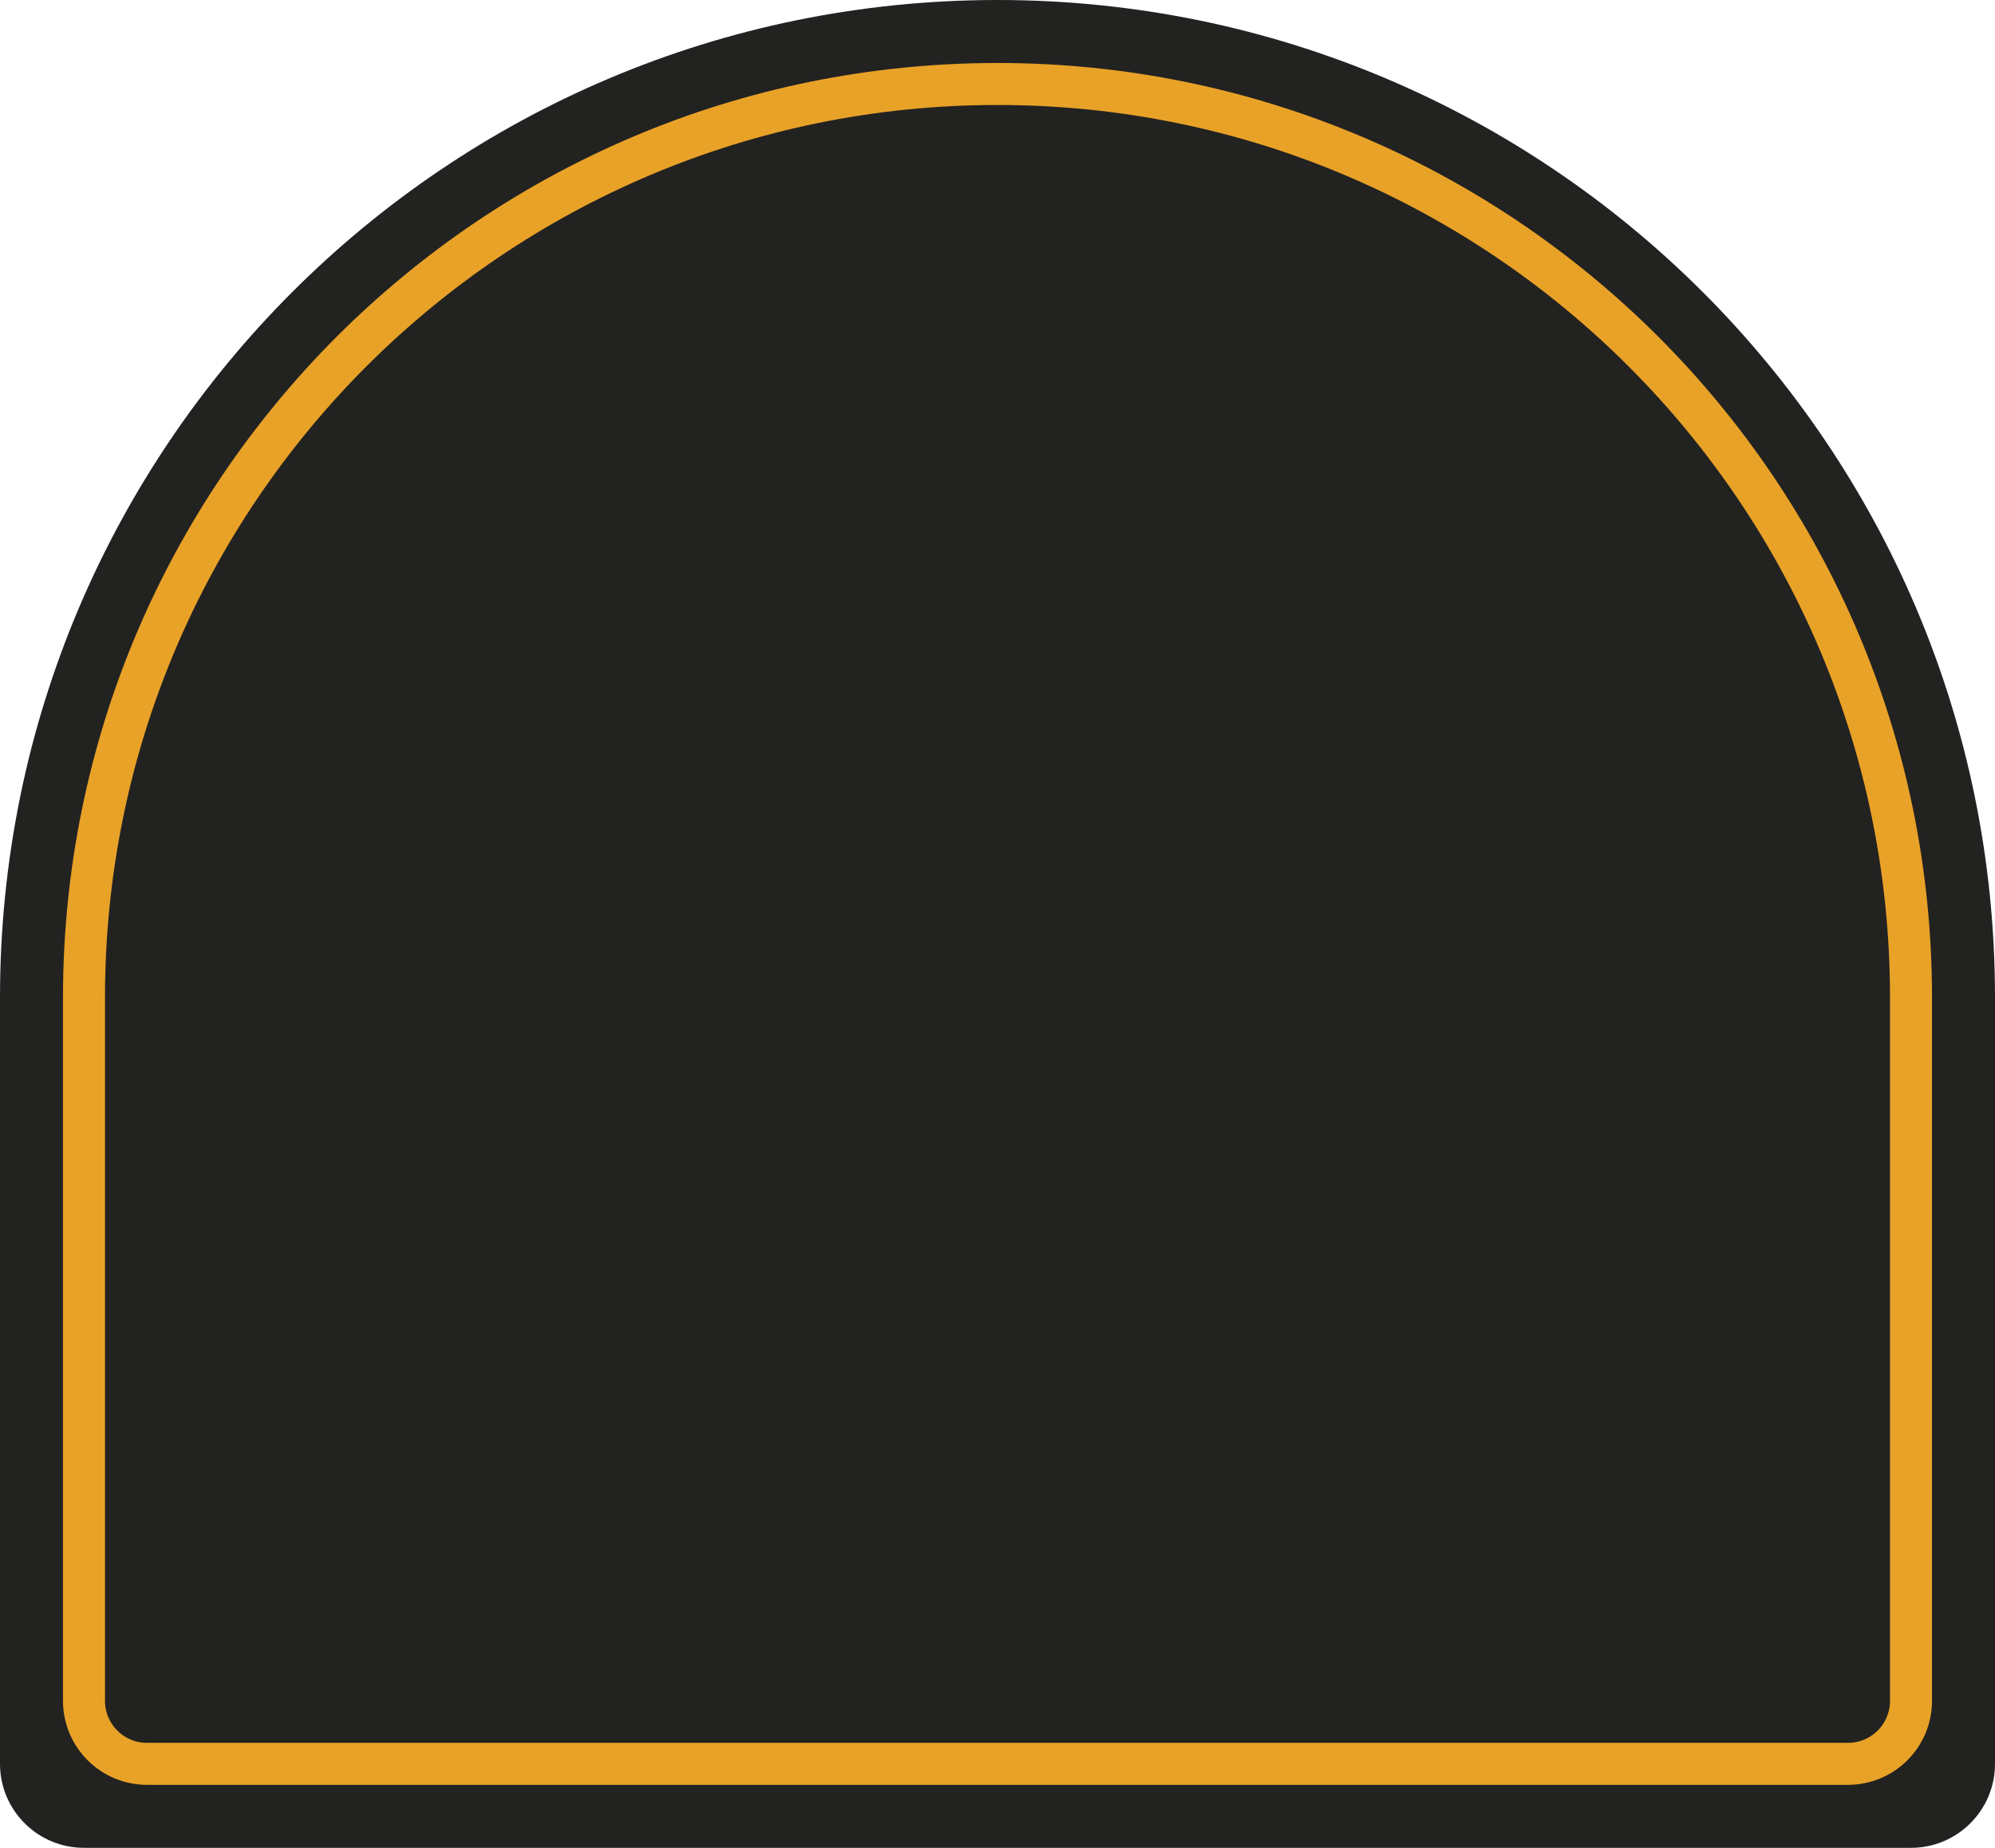
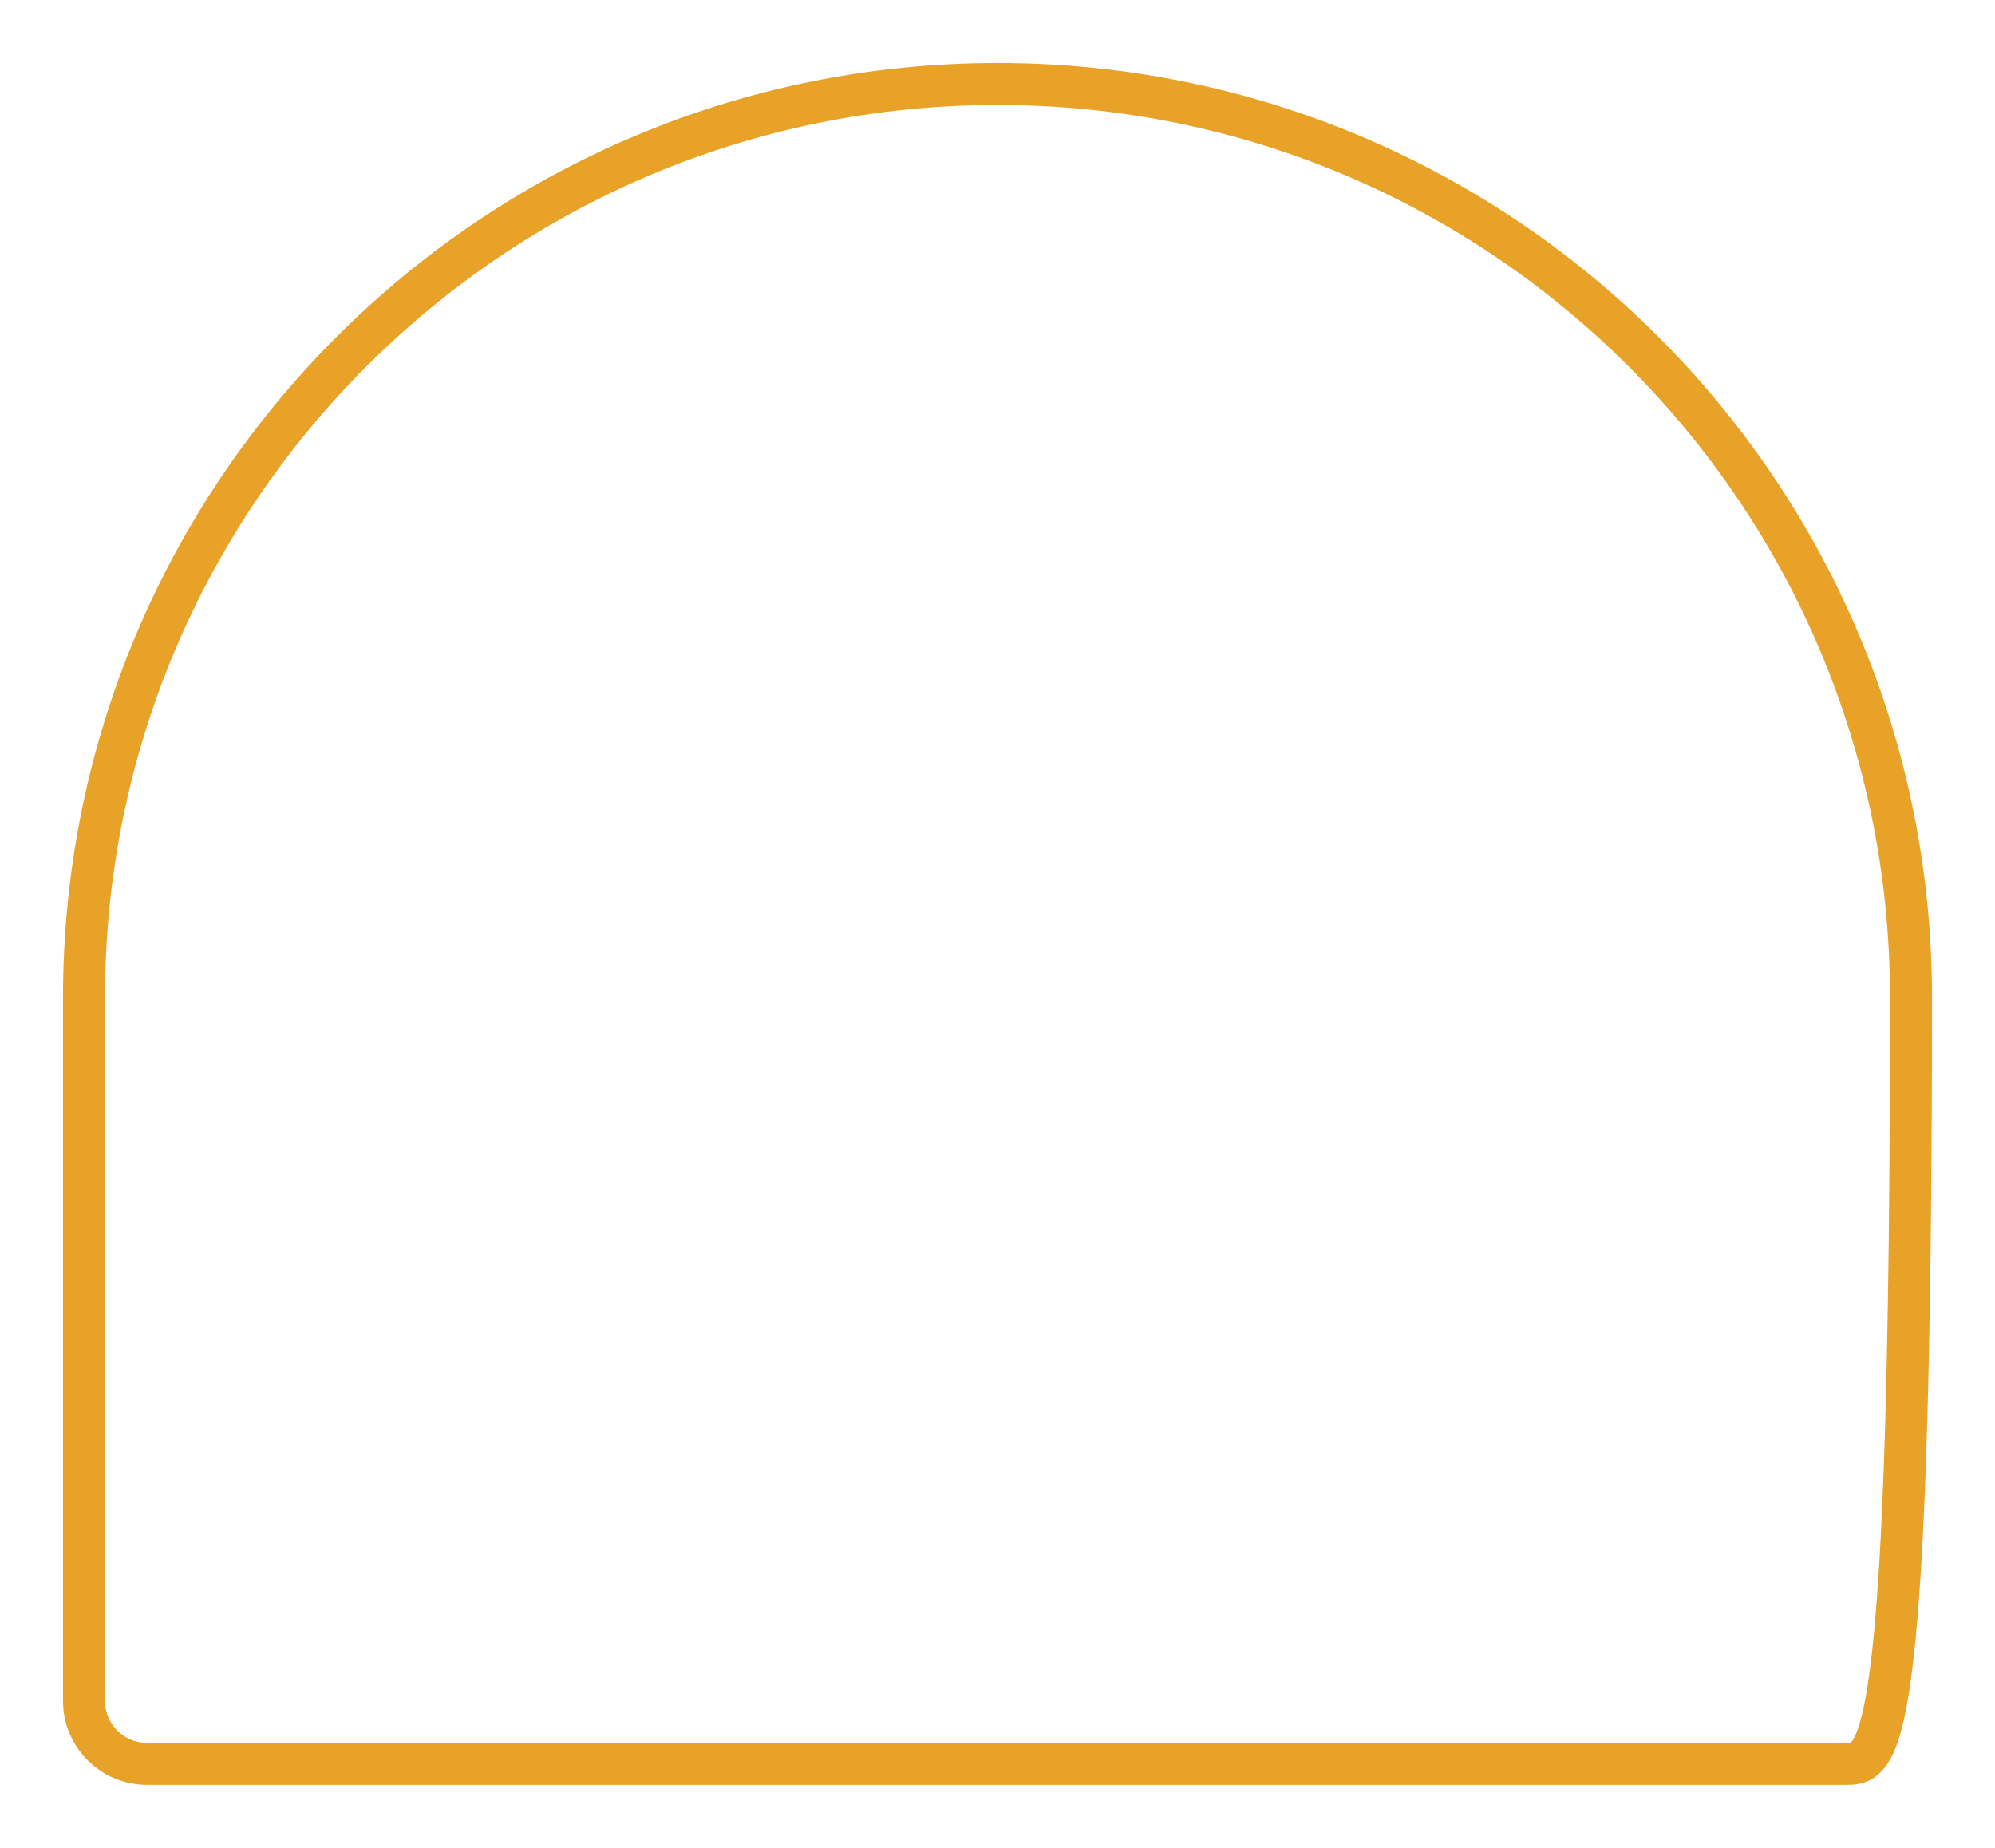
<svg xmlns="http://www.w3.org/2000/svg" width="190" height="176" viewBox="0 0 190 176" fill="none">
  <g id="bg_banner">
-     <path id="Rectangle 83" d="M0 95C0 42.533 42.533 0 95 0C147.467 0 190 42.533 190 95V168C190 172.418 186.418 176 182 176H8C3.582 176 0 172.418 0 168V95Z" fill="#222221" />
-     <path id="Rectangle 84" d="M8 95C8 46.951 46.951 8 95 8C143.049 8 182 46.951 182 95V162C182 165.314 179.314 168 176 168H14C10.686 168 8 165.314 8 162V95Z" stroke="#E9A228" stroke-width="4" />
+     <path id="Rectangle 84" d="M8 95C8 46.951 46.951 8 95 8C143.049 8 182 46.951 182 95C182 165.314 179.314 168 176 168H14C10.686 168 8 165.314 8 162V95Z" stroke="#E9A228" stroke-width="4" />
  </g>
</svg>